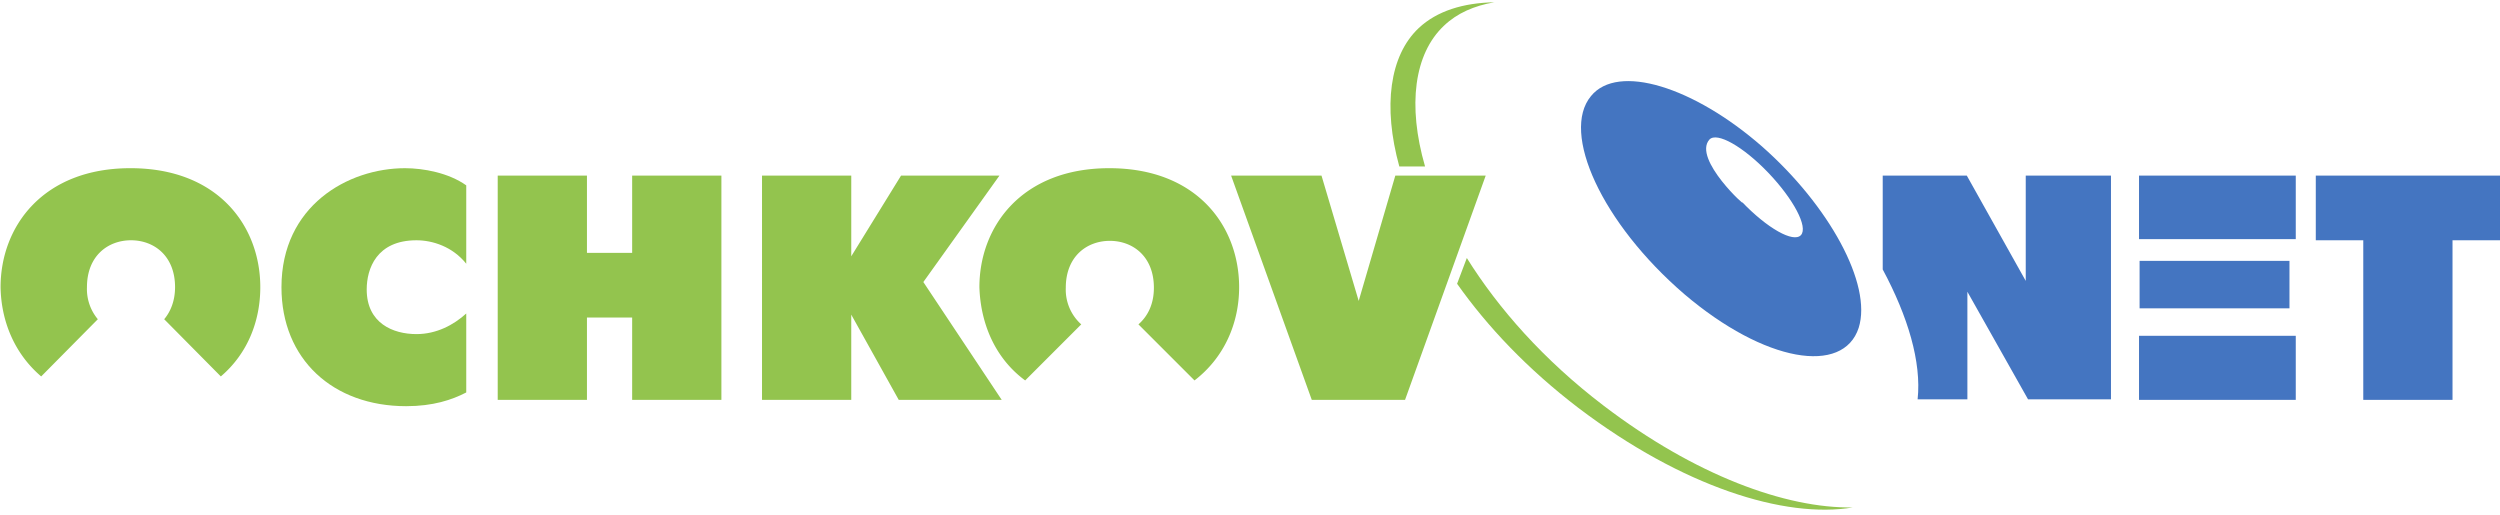
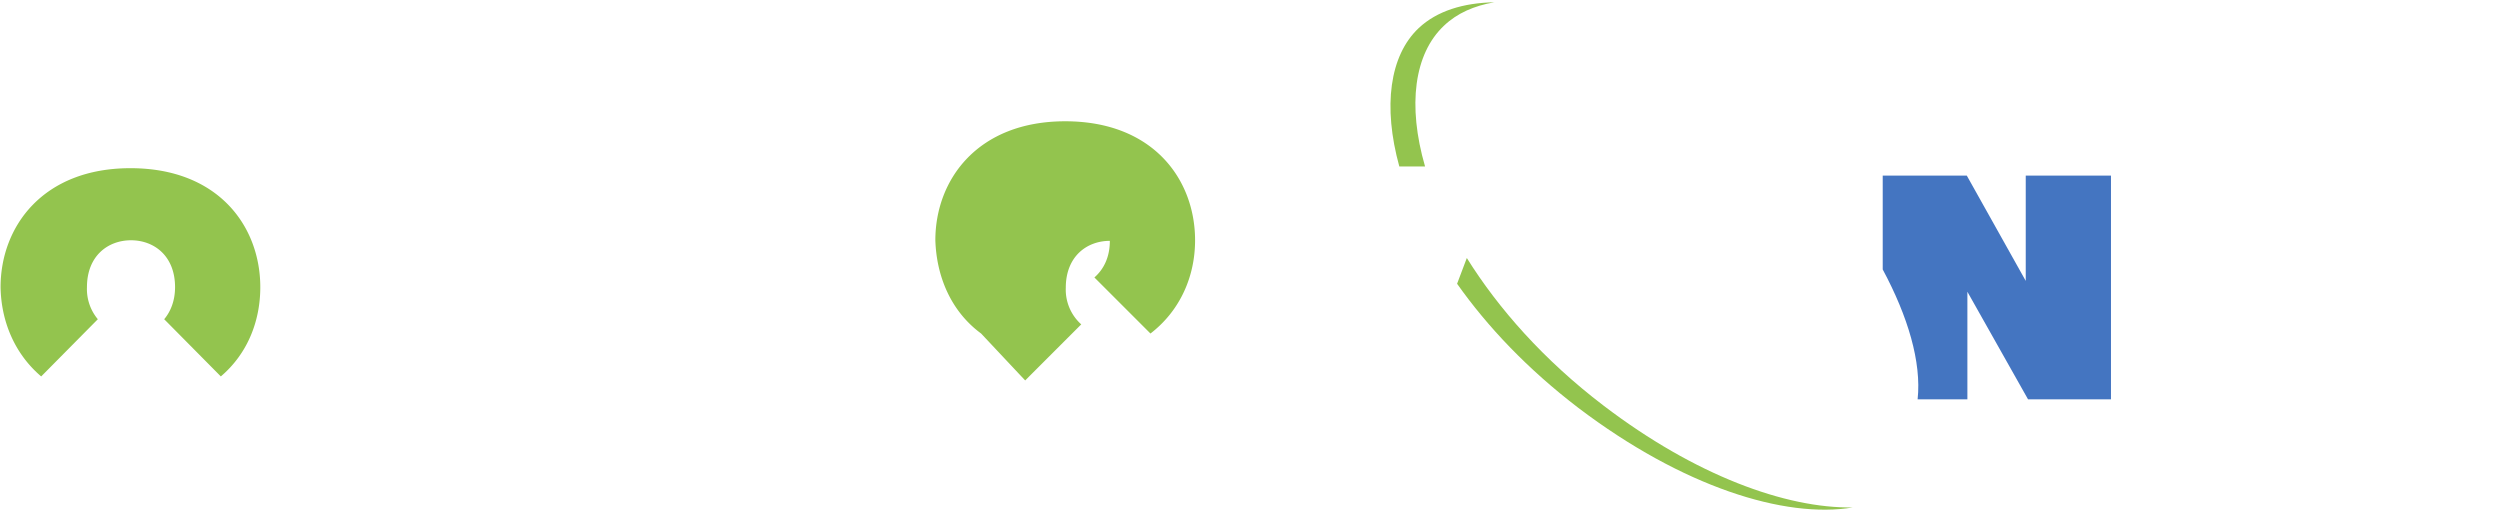
<svg xmlns="http://www.w3.org/2000/svg" viewBox="0 0 437 90">
-   <path fill="#4475C1" d="M413.1 42h-8.3V30.7H437V42h-8.3v27.9h-15.6zM373.9 69.9h27.4V58.7h-27.4v11.2zm26.3-24.3H374v8.3h26.2v-8.3zm-26.3-3.8h27.4V30.7h-27.4v11.1zM304.5 35.3c4.4 4.6 9 7.2 10.3 5.8 1.3-1.4-1.3-6.3-5.7-10.9-4.4-4.6-9-7.2-10.3-5.8-3 3.4 6.9 12.3 5.7 10.9m-26.4-18.5c4.7-5.8 18-1.6 29.9 8.8 11.7 10.3 19.3 24.1 16.9 31.7-2.7 8.3-16.4 6.1-30.5-5.9C280 39 272.8 23.2 278.1 16.8" />
  <path fill="#93C44E" d="M252.4 4.5c2.3-2.2 5.3-3.5 8.8-4.1-5.4.1-10 1.5-13.2 4.5-5.1 4.8-6.3 13.7-3.4 24.2h4.5c-3.1-10.7-1.9-19.7 3.3-24.6M256.4 45.1l-1.7 4.5c5.3 7.5 12.3 14.9 21.2 21.7 18.2 13.8 36.1 19.4 48 17.4-11.7.2-27.6-5.6-43.6-17.8-10.5-8-18.4-17-23.9-25.8" />
  <path fill="#4475C1" d="M354.1 30.7v18.4l-10.3-18.4h-14.7v16.4c4.4 8.2 6.8 16.2 6.1 22.7h8.7V51l10.6 18.8H369V30.7h-14.9z" />
-   <path fill="#93C44E" d="M81.5 68.6C79 69.9 75.7 71 71 71c-12.8 0-21.8-8.2-21.8-20.8 0-14.2 11.6-20.8 21.6-20.8 3.2 0 7.6.8 10.7 3v13.7c-2.4-3-5.9-4.1-8.7-4.1-7 0-8.7 5-8.7 8.6 0 5.9 4.6 7.8 8.7 7.8 3.5 0 6.5-1.6 8.7-3.6v13.8zM87 30.7h15.6v13.5h7.9V30.7h15.6v39.2h-15.6V55.5h-7.9v14.4H87zM133.2 30.7h15.6v14.1l8.7-14.1h17.2l-13.3 18.6 13.7 20.6h-18L148.8 55v14.9h-15.6zM215.2 30.7H231l6.5 21.9 6.4-21.9h15.8l-14.1 39.2h-16.3z" />
-   <path fill="#93C44E" d="M179.2 66.5l9.8-9.8a8.16 8.16 0 01-2.7-6.4c0-5.5 3.7-8.2 7.7-8.2s7.7 2.7 7.7 8.2c0 2.9-1.1 5-2.7 6.4l9.8 9.8c5.2-4 7.8-10 7.8-16.3 0-10.6-7.3-20.8-22.7-20.8-15.3 0-22.7 10.2-22.7 20.8.2 6.3 2.7 12.4 8 16.3M7.2 65.8l9.9-10a8.23 8.23 0 01-1.9-5.6c0-5.5 3.7-8.2 7.7-8.2s7.7 2.7 7.7 8.2c0 2.4-.8 4.3-1.9 5.6l9.9 10c4.7-4 6.9-9.7 6.9-15.6 0-10.6-7.3-20.8-22.7-20.8C7.5 29.4.1 39.6.1 50.2c.1 5.9 2.4 11.6 7.1 15.6" />
+   <path fill="#93C44E" d="M179.2 66.5l9.8-9.8a8.16 8.16 0 01-2.7-6.4c0-5.5 3.7-8.2 7.7-8.2c0 2.9-1.1 5-2.7 6.4l9.8 9.8c5.2-4 7.8-10 7.8-16.3 0-10.6-7.3-20.8-22.7-20.8-15.3 0-22.7 10.2-22.7 20.8.2 6.3 2.7 12.4 8 16.3M7.2 65.8l9.9-10a8.23 8.23 0 01-1.9-5.6c0-5.5 3.7-8.2 7.7-8.2s7.7 2.7 7.7 8.2c0 2.4-.8 4.3-1.9 5.6l9.9 10c4.7-4 6.9-9.7 6.9-15.6 0-10.6-7.3-20.8-22.7-20.8C7.5 29.4.1 39.6.1 50.2c.1 5.9 2.4 11.6 7.1 15.6" />
</svg>